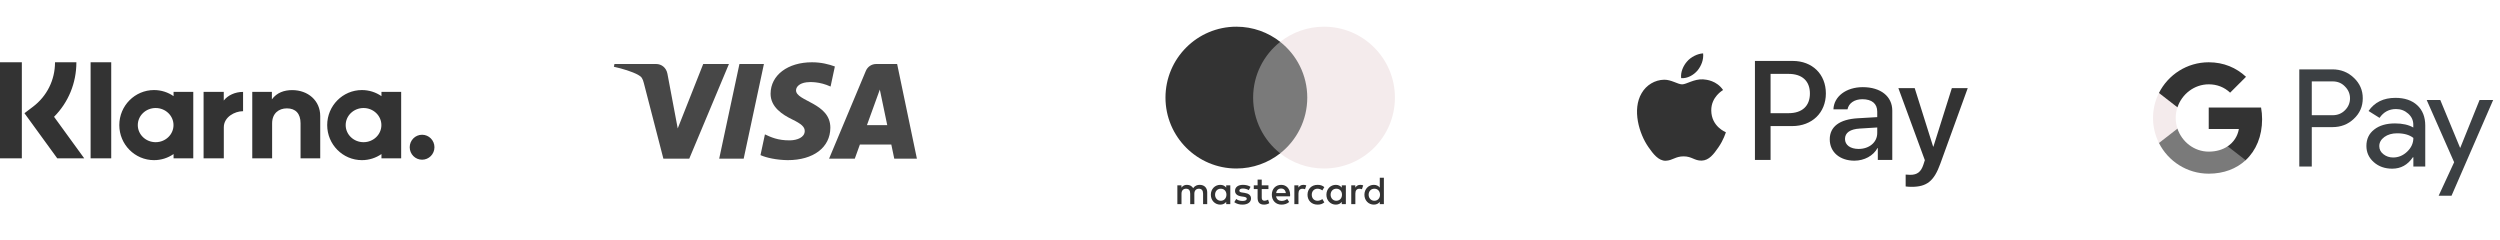
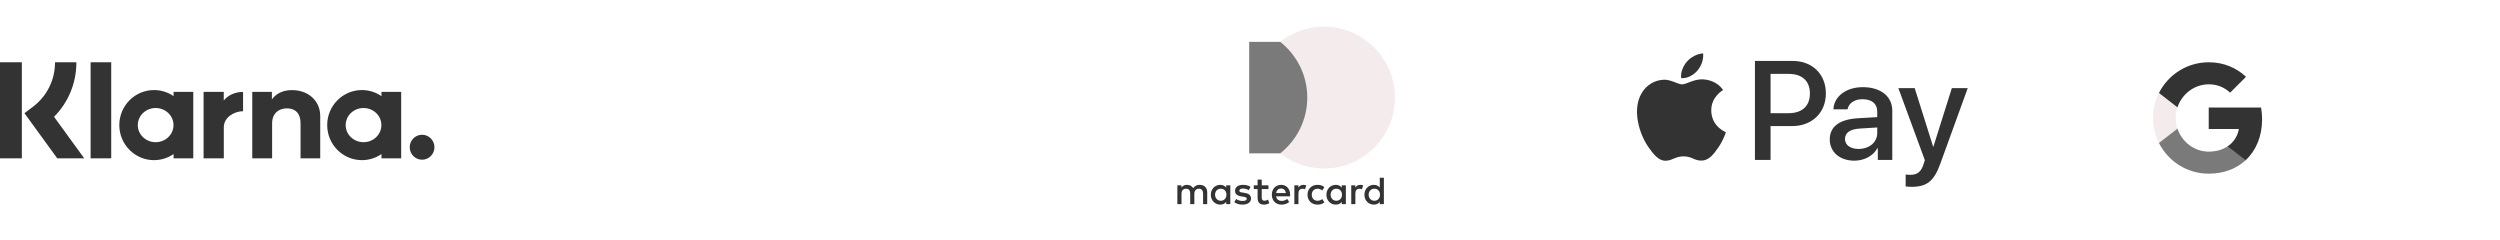
<svg xmlns="http://www.w3.org/2000/svg" width="281" height="27" viewBox="0 0 281 27" fill="none">
  <path d="M135.691 22.947V21.619C135.691 21.118 135.373 20.782 134.859 20.777C134.589 20.773 134.31 20.857 134.115 21.154C133.969 20.919 133.739 20.777 133.416 20.777C133.19 20.777 132.968 20.844 132.796 21.092V20.83H132.335V22.947H132.8V21.773C132.8 21.406 133.004 21.211 133.318 21.211C133.633 21.211 133.779 21.41 133.779 21.769V22.947H134.244V21.773C134.244 21.406 134.456 21.211 134.762 21.211C135.067 21.211 135.227 21.41 135.227 21.769V22.947H135.691ZM142.572 20.83H141.819V20.188H141.354V20.83H140.925V21.251H141.354V22.216C141.354 22.708 141.545 23 142.089 23C142.289 23 142.519 22.938 142.665 22.836L142.532 22.442C142.395 22.522 142.244 22.562 142.125 22.562C141.895 22.562 141.819 22.42 141.819 22.207V21.251H142.572V20.83ZM146.499 20.777C146.234 20.777 146.061 20.901 145.942 21.087V20.83H145.486V22.947H145.946V21.76C145.946 21.41 146.097 21.216 146.398 21.216C146.491 21.216 146.588 21.229 146.685 21.269L146.827 20.835C146.725 20.795 146.592 20.777 146.499 20.777ZM140.562 20.999C140.341 20.852 140.035 20.777 139.699 20.777C139.163 20.777 138.817 21.034 138.817 21.455C138.817 21.8 139.074 22.013 139.548 22.079L139.765 22.11C140.017 22.145 140.137 22.212 140.137 22.331C140.137 22.495 139.969 22.588 139.654 22.588C139.34 22.588 139.105 22.486 138.95 22.367L138.733 22.725C138.986 22.911 139.304 23 139.65 23C140.261 23 140.615 22.712 140.615 22.309C140.615 21.937 140.336 21.742 139.876 21.676L139.659 21.645C139.459 21.619 139.3 21.579 139.3 21.437C139.3 21.282 139.451 21.189 139.703 21.189C139.973 21.189 140.234 21.291 140.363 21.37L140.562 20.999ZM152.895 20.777C152.63 20.777 152.457 20.901 152.337 21.087V20.83H151.881V22.947H152.342V21.76C152.342 21.41 152.492 21.216 152.794 21.216C152.886 21.216 152.984 21.229 153.081 21.269L153.223 20.835C153.121 20.795 152.988 20.777 152.895 20.777ZM146.964 21.889C146.964 22.531 147.412 23 148.093 23C148.412 23 148.625 22.929 148.855 22.748L148.634 22.376C148.461 22.5 148.279 22.566 148.08 22.566C147.713 22.562 147.443 22.296 147.443 21.889C147.443 21.481 147.713 21.216 148.08 21.211C148.279 21.211 148.461 21.278 148.634 21.401L148.855 21.03C148.625 20.848 148.412 20.777 148.093 20.777C147.412 20.777 146.964 21.247 146.964 21.889ZM151.275 21.889V20.83H150.814V21.087C150.668 20.897 150.447 20.777 150.146 20.777C149.552 20.777 149.088 21.242 149.088 21.889C149.088 22.535 149.552 23 150.146 23C150.447 23 150.668 22.88 150.814 22.69V22.947H151.275V21.889ZM149.561 21.889C149.561 21.517 149.805 21.211 150.203 21.211C150.602 21.211 150.841 21.503 150.841 21.889C150.841 22.274 150.584 22.566 150.203 22.566C149.823 22.566 149.561 22.261 149.561 21.889ZM144.007 20.777C143.387 20.777 142.953 21.229 142.953 21.889C142.953 22.548 143.405 23 144.038 23C144.356 23 144.649 22.92 144.906 22.703L144.68 22.362C144.503 22.504 144.277 22.584 144.064 22.584C143.768 22.584 143.497 22.447 143.431 22.066H145.003C145.007 22.008 145.012 21.951 145.012 21.889C145.007 21.229 144.6 20.777 144.007 20.777ZM143.998 21.189C144.294 21.189 144.485 21.375 144.534 21.703H143.436C143.484 21.397 143.67 21.189 143.998 21.189ZM155.548 21.889V19.98H155.087V21.087C154.941 20.897 154.72 20.777 154.418 20.777C153.825 20.777 153.36 21.242 153.36 21.889C153.36 22.535 153.825 23 154.418 23C154.72 23 154.941 22.88 155.087 22.69V22.947H155.548V21.889ZM153.834 21.889C153.834 21.517 154.078 21.211 154.476 21.211C154.875 21.211 155.114 21.503 155.114 21.889C155.114 22.274 154.857 22.566 154.476 22.566C154.095 22.566 153.834 22.261 153.834 21.889ZM138.286 21.889V20.83H137.826V21.087C137.679 20.897 137.458 20.777 137.157 20.777C136.564 20.777 136.099 21.242 136.099 21.889C136.099 22.535 136.564 23 137.157 23C137.458 23 137.679 22.88 137.826 22.69V22.947H138.286V21.889ZM136.573 21.889C136.573 21.517 136.816 21.211 137.215 21.211C137.613 21.211 137.852 21.503 137.852 21.889C137.852 22.274 137.595 22.566 137.215 22.566C136.834 22.566 136.573 22.261 136.573 21.889Z" fill="#333333" />
  <path d="M147.382 4.705H140.409V17.237H147.382V4.705Z" fill="#7A7A7A" />
-   <path d="M140.852 10.97C140.852 8.428 142.043 6.164 143.896 4.705C142.541 3.638 140.83 3 138.97 3C134.569 3 131 6.569 131 10.97C131 15.371 134.569 18.94 138.97 18.94C140.83 18.94 142.539 18.302 143.896 17.235C142.043 15.776 140.852 13.511 140.852 10.97Z" fill="#333333" />
  <path d="M156.789 10.97C156.789 15.371 153.22 18.94 148.819 18.94C146.96 18.94 145.25 18.302 143.893 17.235C145.746 15.776 146.937 13.511 146.937 10.97C146.937 8.428 145.746 6.164 143.893 4.705C145.248 3.638 146.96 3 148.819 3C153.22 3 156.789 6.569 156.789 10.97Z" fill="#F4EBEC" />
-   <path opacity="0.9" d="M81.932 7.194L77.473 17.834H74.564L72.369 9.343C72.236 8.82 72.12 8.629 71.715 8.408C71.053 8.049 69.961 7.713 69 7.504L69.065 7.194H73.748C74.345 7.194 74.882 7.592 75.017 8.279L76.176 14.436L79.041 7.194H81.932L81.932 7.194ZM93.331 14.36C93.343 11.552 89.448 11.397 89.475 10.143C89.484 9.761 89.847 9.355 90.643 9.252C91.037 9.2 92.124 9.161 93.356 9.728L93.839 7.472C93.177 7.231 92.325 7 91.265 7C88.545 7 86.63 8.446 86.614 10.517C86.597 12.049 87.981 12.903 89.023 13.412C90.096 13.933 90.456 14.268 90.452 14.735C90.444 15.448 89.596 15.763 88.804 15.776C87.421 15.797 86.618 15.401 85.978 15.104L85.479 17.435C86.122 17.73 87.309 17.987 88.54 18C91.431 18 93.323 16.572 93.331 14.36ZM100.515 17.834H103.06L100.838 7.194H98.489C97.961 7.194 97.515 7.502 97.318 7.975L93.188 17.834H96.078L96.652 16.244H100.183L100.515 17.834H100.515ZM97.444 14.064L98.892 10.069L99.726 14.064H97.444H97.444ZM85.865 7.194L83.589 17.834H80.837L83.113 7.194H85.865Z" fill="#333333" />
  <path fill-rule="evenodd" clip-rule="evenodd" d="M47.442 15.146C46.674 15.146 46.052 15.774 46.052 16.548C46.052 17.323 46.674 17.951 47.442 17.951C48.21 17.951 48.832 17.323 48.832 16.548C48.832 15.774 48.21 15.146 47.442 15.146ZM42.868 14.061C42.868 13 41.97 12.141 40.861 12.141C39.753 12.141 38.855 13 38.855 14.061C38.855 15.122 39.753 15.982 40.861 15.982C41.97 15.982 42.868 15.122 42.868 14.061ZM42.876 10.329H45.091V17.793H42.876V17.316C42.25 17.747 41.495 18 40.68 18C38.524 18 36.777 16.236 36.777 14.061C36.777 11.886 38.524 10.122 40.68 10.122C41.495 10.122 42.25 10.375 42.876 10.806V10.329ZM25.151 11.301V10.329H22.883V17.793H25.156V14.308C25.156 13.132 26.419 12.5 27.295 12.5C27.304 12.5 27.312 12.501 27.321 12.501V10.329C26.422 10.329 25.595 10.718 25.151 11.301ZM19.502 14.061C19.502 13 18.603 12.141 17.495 12.141C16.387 12.141 15.488 13 15.488 14.061C15.488 15.122 16.387 15.982 17.495 15.982C18.603 15.982 19.502 15.122 19.502 14.061ZM19.509 10.329H21.724V17.793H19.509V17.316C18.884 17.747 18.128 18 17.314 18C15.158 18 13.41 16.236 13.41 14.061C13.41 11.886 15.158 10.122 17.314 10.122C18.128 10.122 18.884 10.375 19.509 10.806V10.329ZM32.841 10.128C31.956 10.128 31.119 10.405 30.559 11.17V10.329H28.354V17.793H30.586V13.871C30.586 12.735 31.34 12.18 32.249 12.18C33.222 12.18 33.782 12.766 33.782 13.855V17.793H35.994V13.046C35.994 11.309 34.625 10.128 32.841 10.128ZM10.184 17.793H12.502V7.002H10.184V17.793ZM0 17.796H2.455V7H0V17.796ZM8.586 7C8.586 9.337 7.683 11.512 6.075 13.128L9.468 17.797H6.436L2.748 12.723L3.7 12.003C5.279 10.81 6.184 8.987 6.184 7L8.586 7Z" fill="#333333" />
  <path d="M190.792 7.934C190.357 8.441 189.66 8.84 188.963 8.783C188.875 8.098 189.217 7.37 189.616 6.921C190.052 6.4 190.814 6.029 191.431 6C191.504 6.714 191.221 7.413 190.792 7.934ZM191.424 8.919C190.415 8.862 189.551 9.482 189.071 9.482C188.585 9.482 187.852 8.947 187.053 8.961C186.014 8.976 185.049 9.554 184.519 10.474C183.429 12.315 184.235 15.041 185.288 16.54C185.804 17.282 186.421 18.096 187.234 18.067C188.004 18.038 188.309 17.575 189.238 17.575C190.175 17.575 190.444 18.067 191.257 18.053C192.099 18.038 192.63 17.311 193.145 16.569C193.733 15.726 193.973 14.906 193.987 14.863C193.973 14.849 192.361 14.242 192.346 12.415C192.332 10.888 193.617 10.16 193.675 10.117C192.949 9.061 191.816 8.947 191.424 8.919ZM197.255 6.849V17.974H199.012V14.171H201.445C203.667 14.171 205.228 12.672 205.228 10.503C205.228 8.333 203.696 6.849 201.503 6.849H197.255ZM199.012 8.305H201.038C202.563 8.305 203.434 9.104 203.434 10.51C203.434 11.916 202.563 12.722 201.031 12.722H199.012V8.305ZM208.437 18.06C209.541 18.06 210.565 17.511 211.03 16.64H211.066V17.974H212.693V12.437C212.693 10.831 211.386 9.796 209.374 9.796C207.508 9.796 206.128 10.845 206.078 12.287H207.661C207.791 11.602 208.437 11.152 209.323 11.152C210.398 11.152 211.001 11.645 211.001 12.551V13.165L208.808 13.293C206.767 13.414 205.664 14.235 205.664 15.662C205.664 17.104 206.804 18.06 208.437 18.06ZM208.909 16.74C207.973 16.74 207.377 16.297 207.377 15.619C207.377 14.92 207.951 14.513 209.047 14.449L211.001 14.328V14.956C211.001 15.998 210.1 16.74 208.909 16.74ZM214.864 21C216.577 21 217.383 20.358 218.088 18.41L221.174 9.903H219.388L217.318 16.476H217.282L215.212 9.903H213.375L216.352 18.003L216.193 18.495C215.924 19.33 215.488 19.651 214.711 19.651C214.573 19.651 214.305 19.637 214.196 19.623V20.957C214.297 20.986 214.733 21 214.864 21Z" fill="#333333" />
-   <path d="M259.844 14.295V18.718H258.44V7.797H262.161C263.104 7.797 263.908 8.111 264.566 8.74C265.238 9.369 265.575 10.136 265.575 11.043C265.575 11.971 265.238 12.738 264.566 13.36C263.915 13.981 263.111 14.288 262.161 14.288H259.844V14.295ZM259.844 9.142V12.95H262.19C262.746 12.95 263.213 12.76 263.579 12.387C263.952 12.015 264.142 11.562 264.142 11.05C264.142 10.545 263.952 10.1 263.579 9.727C263.213 9.339 262.753 9.149 262.19 9.149H259.844V9.142Z" fill="#3C4043" />
-   <path d="M269.244 10.999C270.282 10.999 271.101 11.277 271.7 11.832C272.3 12.388 272.599 13.148 272.599 14.113V18.718H271.262V17.68H271.203C270.626 18.535 269.851 18.959 268.886 18.959C268.06 18.959 267.373 18.718 266.817 18.228C266.262 17.738 265.984 17.132 265.984 16.401C265.984 15.626 266.276 15.012 266.861 14.559C267.446 14.098 268.228 13.872 269.2 13.872C270.034 13.872 270.721 14.025 271.254 14.332V14.011C271.254 13.521 271.064 13.111 270.677 12.768C270.289 12.424 269.836 12.256 269.317 12.256C268.535 12.256 267.914 12.585 267.46 13.25L266.225 12.475C266.905 11.489 267.914 10.999 269.244 10.999ZM267.431 16.423C267.431 16.788 267.585 17.095 267.899 17.337C268.206 17.578 268.572 17.702 268.988 17.702C269.58 17.702 270.107 17.483 270.567 17.044C271.028 16.605 271.262 16.094 271.262 15.502C270.823 15.158 270.216 14.983 269.434 14.983C268.864 14.983 268.389 15.122 268.009 15.392C267.621 15.677 267.431 16.021 267.431 16.423Z" fill="#3C4043" />
-   <path d="M280.231 11.24L275.552 22H274.105L275.845 18.236L272.76 11.24H274.288L276.51 16.605H276.539L278.703 11.24H280.231Z" fill="#3C4043" />
  <path d="M254.261 13.403C254.261 12.946 254.22 12.508 254.144 12.087H248.261V14.499L251.649 14.5C251.512 15.303 251.069 15.987 250.392 16.443V18.008H252.409C253.586 16.918 254.261 15.307 254.261 13.403Z" fill="#333333" />
  <path d="M250.393 16.443C249.831 16.822 249.108 17.043 248.262 17.043C246.629 17.043 245.243 15.942 244.746 14.458H242.666V16.072C243.697 18.118 245.815 19.521 248.262 19.521C249.954 19.521 251.375 18.965 252.409 18.007L250.393 16.443Z" fill="#7A7A7A" />
  <path d="M244.55 13.261C244.55 12.844 244.62 12.441 244.746 12.063V10.449H242.666C242.24 11.294 242 12.249 242 13.261C242 14.273 242.24 15.227 242.666 16.073L244.746 14.459C244.62 14.08 244.55 13.678 244.55 13.261Z" fill="#F4EBEC" />
  <path d="M248.262 9.478C249.186 9.478 250.012 9.796 250.665 10.417L252.452 8.632C251.367 7.621 249.952 7 248.262 7C245.816 7 243.697 8.404 242.666 10.449L244.746 12.063C245.243 10.579 246.629 9.478 248.262 9.478Z" fill="#333333" />
</svg>